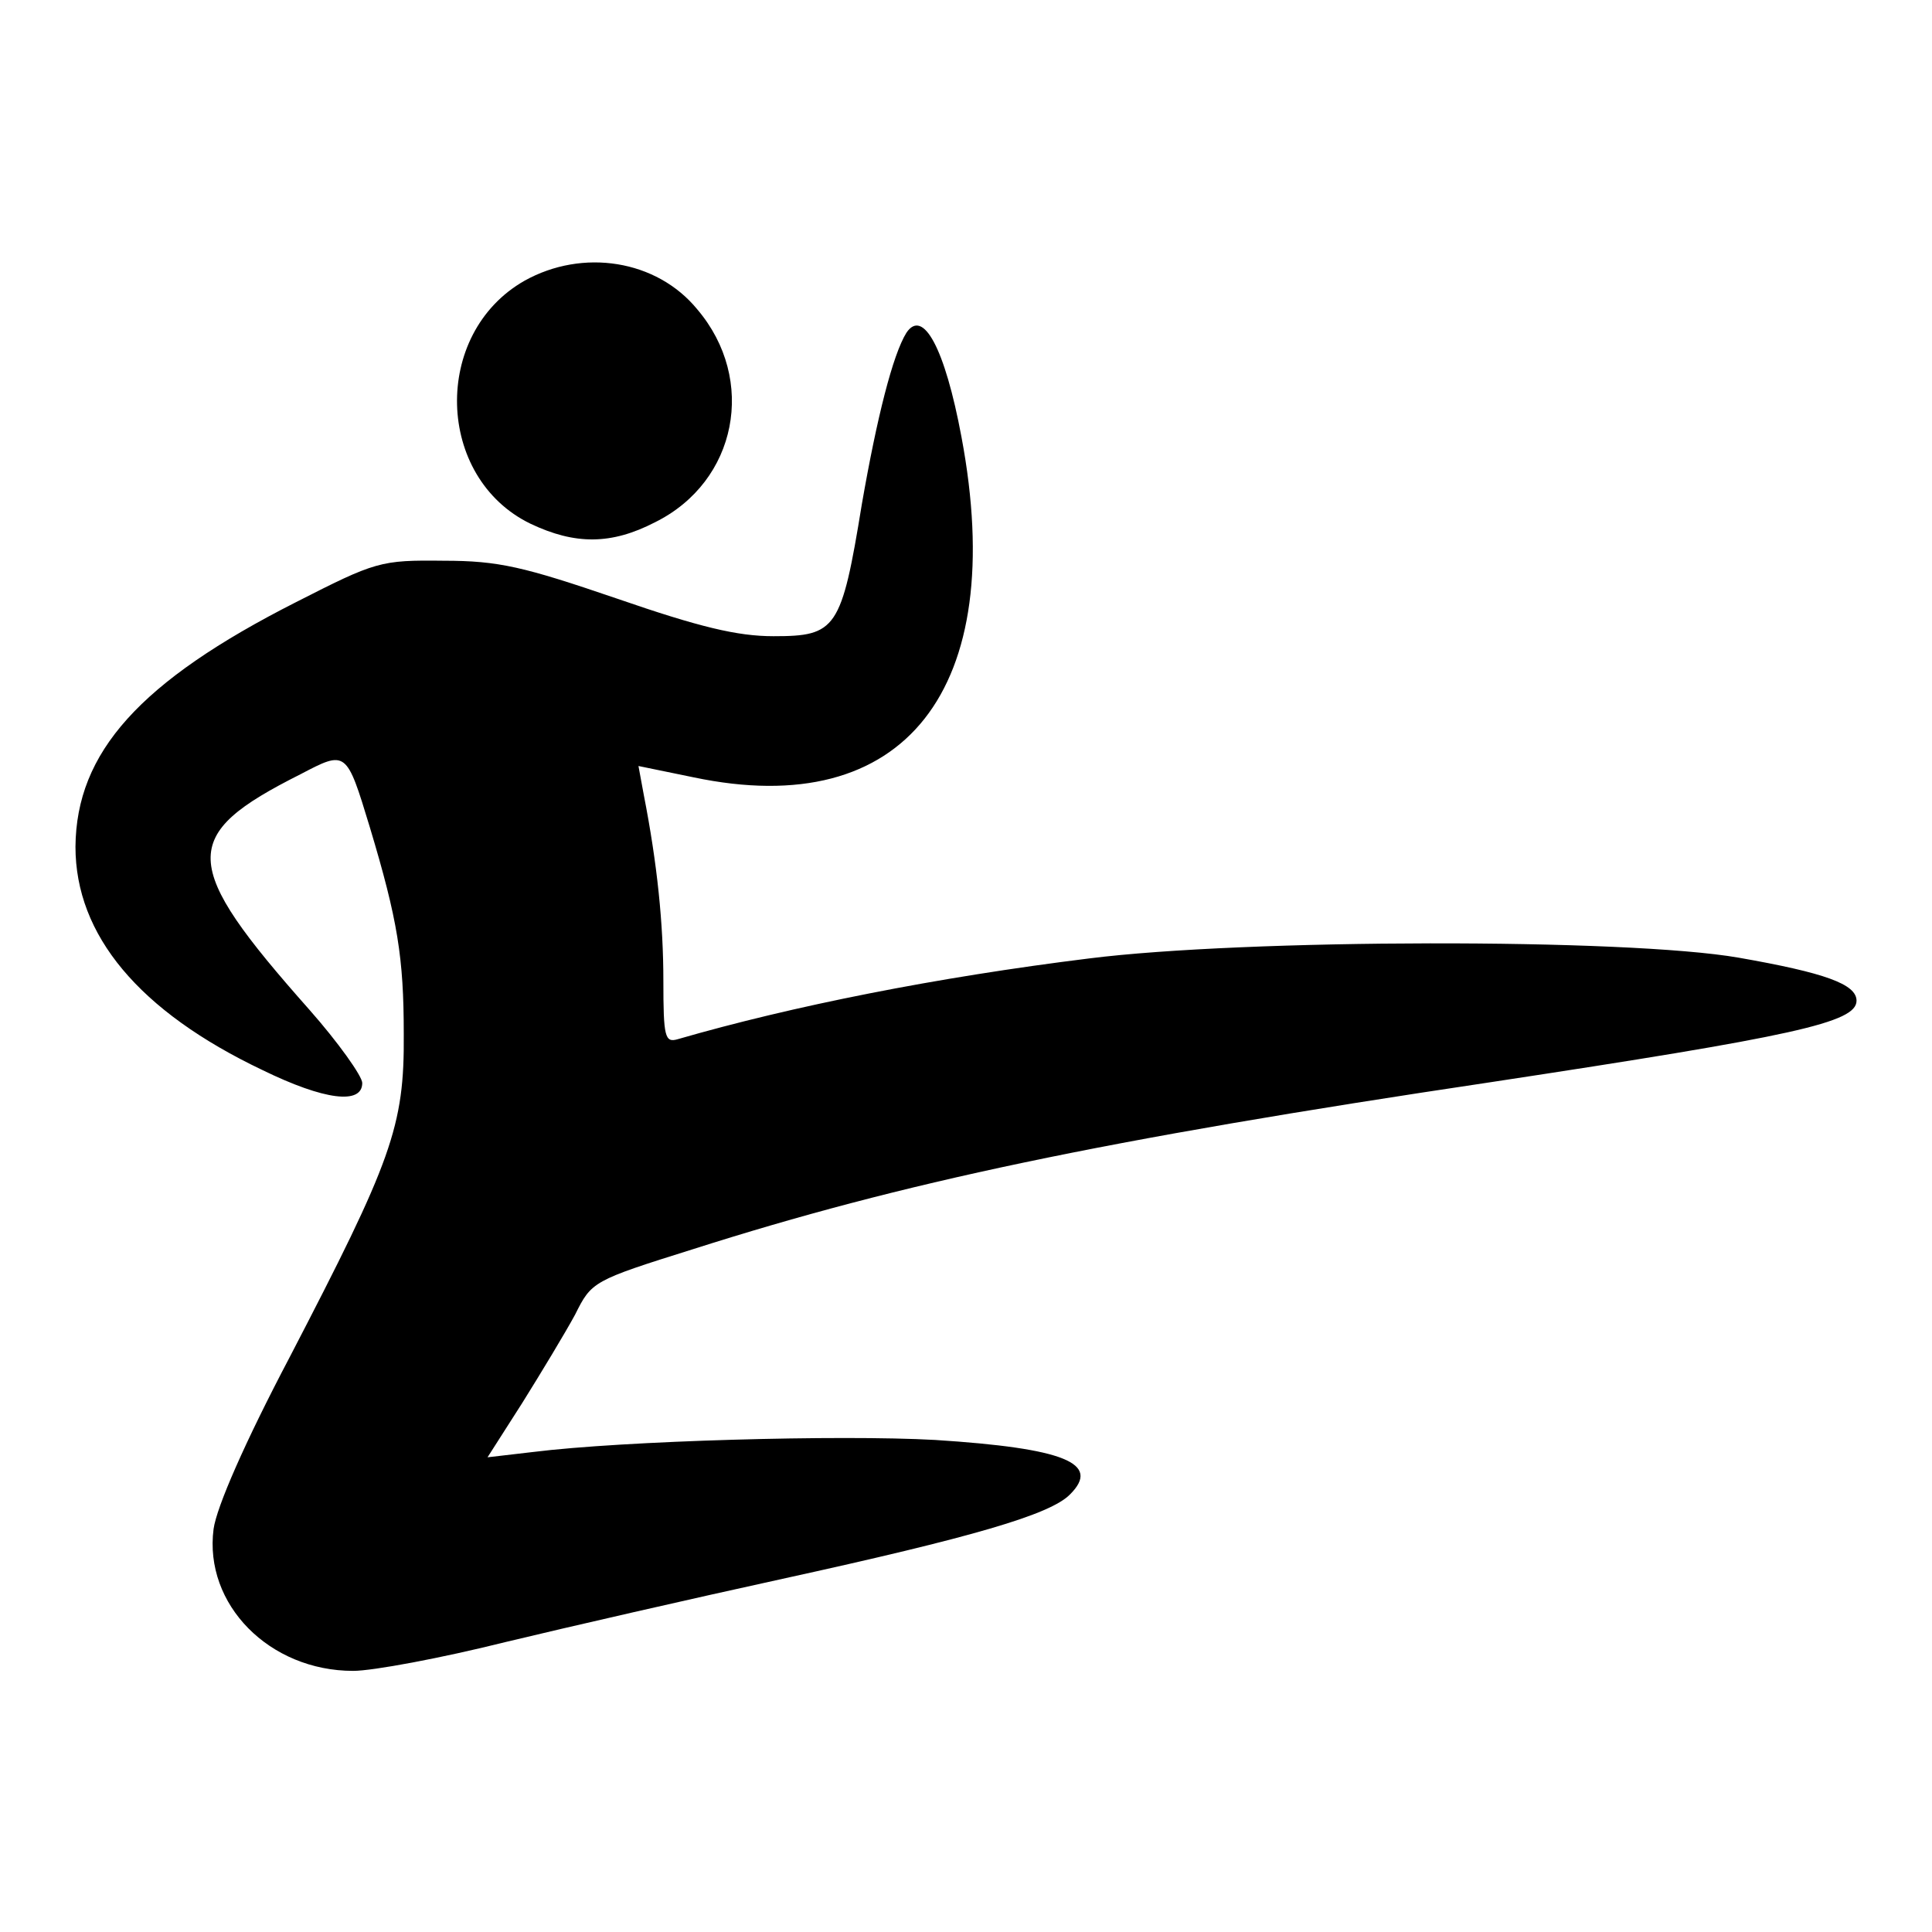
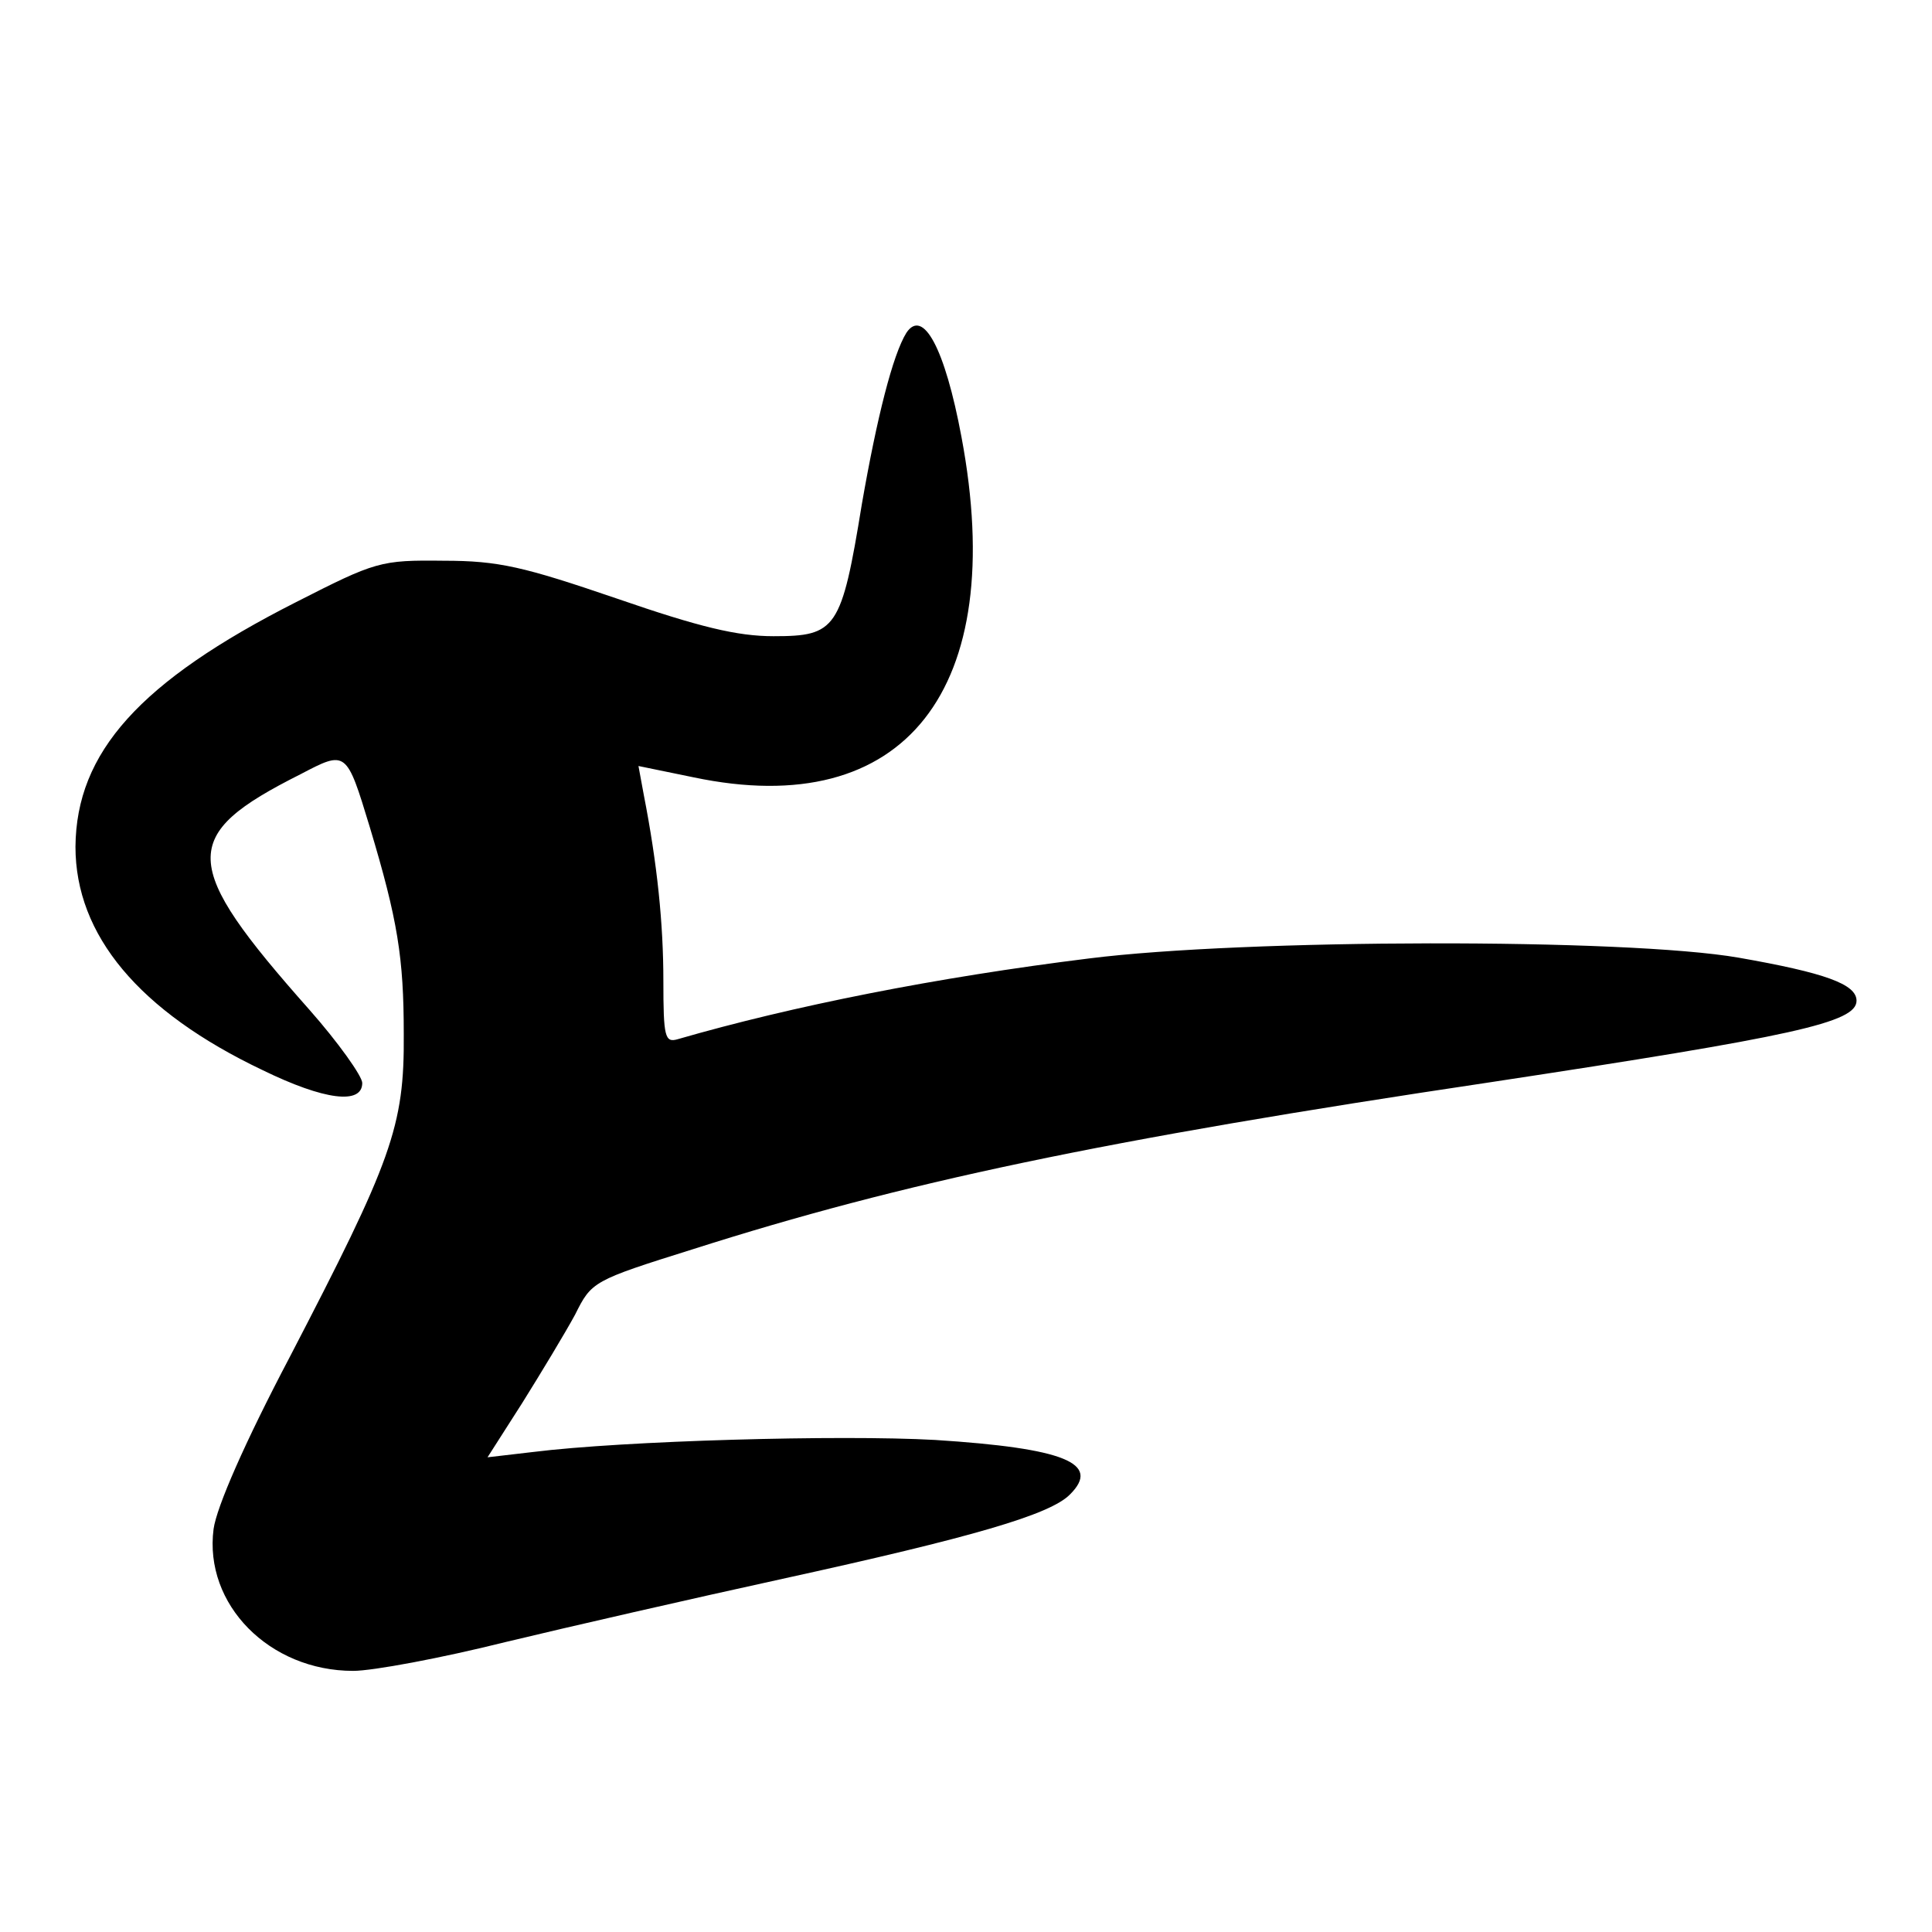
<svg xmlns="http://www.w3.org/2000/svg" version="1.1" x="0px" y="0px" viewBox="0 0 256 256" enable-background="new 0 0 256 256" xml:space="preserve">
  <g>
    <g>
      <g>
-         <path fill="#000000" d="M69.5,37.2c-12.3,7-11.8,26.1,0.8,32.2c5.9,2.8,10.7,2.8,16.5-0.2c10.9-5.4,13.5-18.9,5.6-28.2C87,34.4,77.2,32.9,69.5,37.2z" />
        <path fill="#000000" d="M120.1,44.1c-1.8,2.9-3.9,11.2-5.9,22.7c-2.7,16.6-3.4,17.5-11.7,17.5c-4.8,0-9.8-1.2-20.8-5c-12.3-4.2-15.6-5-22.9-5c-8.4-0.1-9,0.1-19.6,5.5C18.5,90.3,10.1,99.7,10,112.2c0,11.7,8.4,21.8,24.8,29.6c8.2,4,13.2,4.6,13.2,1.7c0-0.9-3.2-5.4-7-9.7c-17.2-19.4-17.3-23.1-1.2-31.2c6.1-3.2,6.1-3.2,9.2,7c3.7,12.3,4.5,17.3,4.5,27.4c0.1,12.3-1.6,16.8-15.1,42.8c-6,11.4-9.7,19.9-10.1,22.8c-1.3,10,7.4,18.8,18.5,18.8c2.6,0,11.7-1.7,20.1-3.8c8.3-2,24.9-5.8,36.8-8.4c25.1-5.5,35.5-8.5,38.1-11.2c4.1-4.1-0.7-6.1-17.9-7.2c-12.6-0.7-41.3,0.1-53.3,1.6l-6,0.7l4.6-7.2c2.5-4,5.7-9.3,7-11.7c2.2-4.4,2.3-4.5,15.7-8.7c27.6-8.8,54-14.4,105.6-22.1c40.2-6.1,48.5-7.9,48.5-10.8c0-2.2-4.2-3.7-15.6-5.7c-14.9-2.6-65.5-2.5-86.1,0.1c-20.2,2.5-39.3,6.3-54.5,10.7c-1.7,0.5-1.9-0.3-1.9-7.7c0-7.6-0.8-15.5-2.6-24.7l-0.7-3.8l7.3,1.5c28,5.9,41.8-11.6,35.5-45.1C125.2,46.1,122.3,40.8,120.1,44.1z" />
      </g>
    </g>
  </g>
</svg>